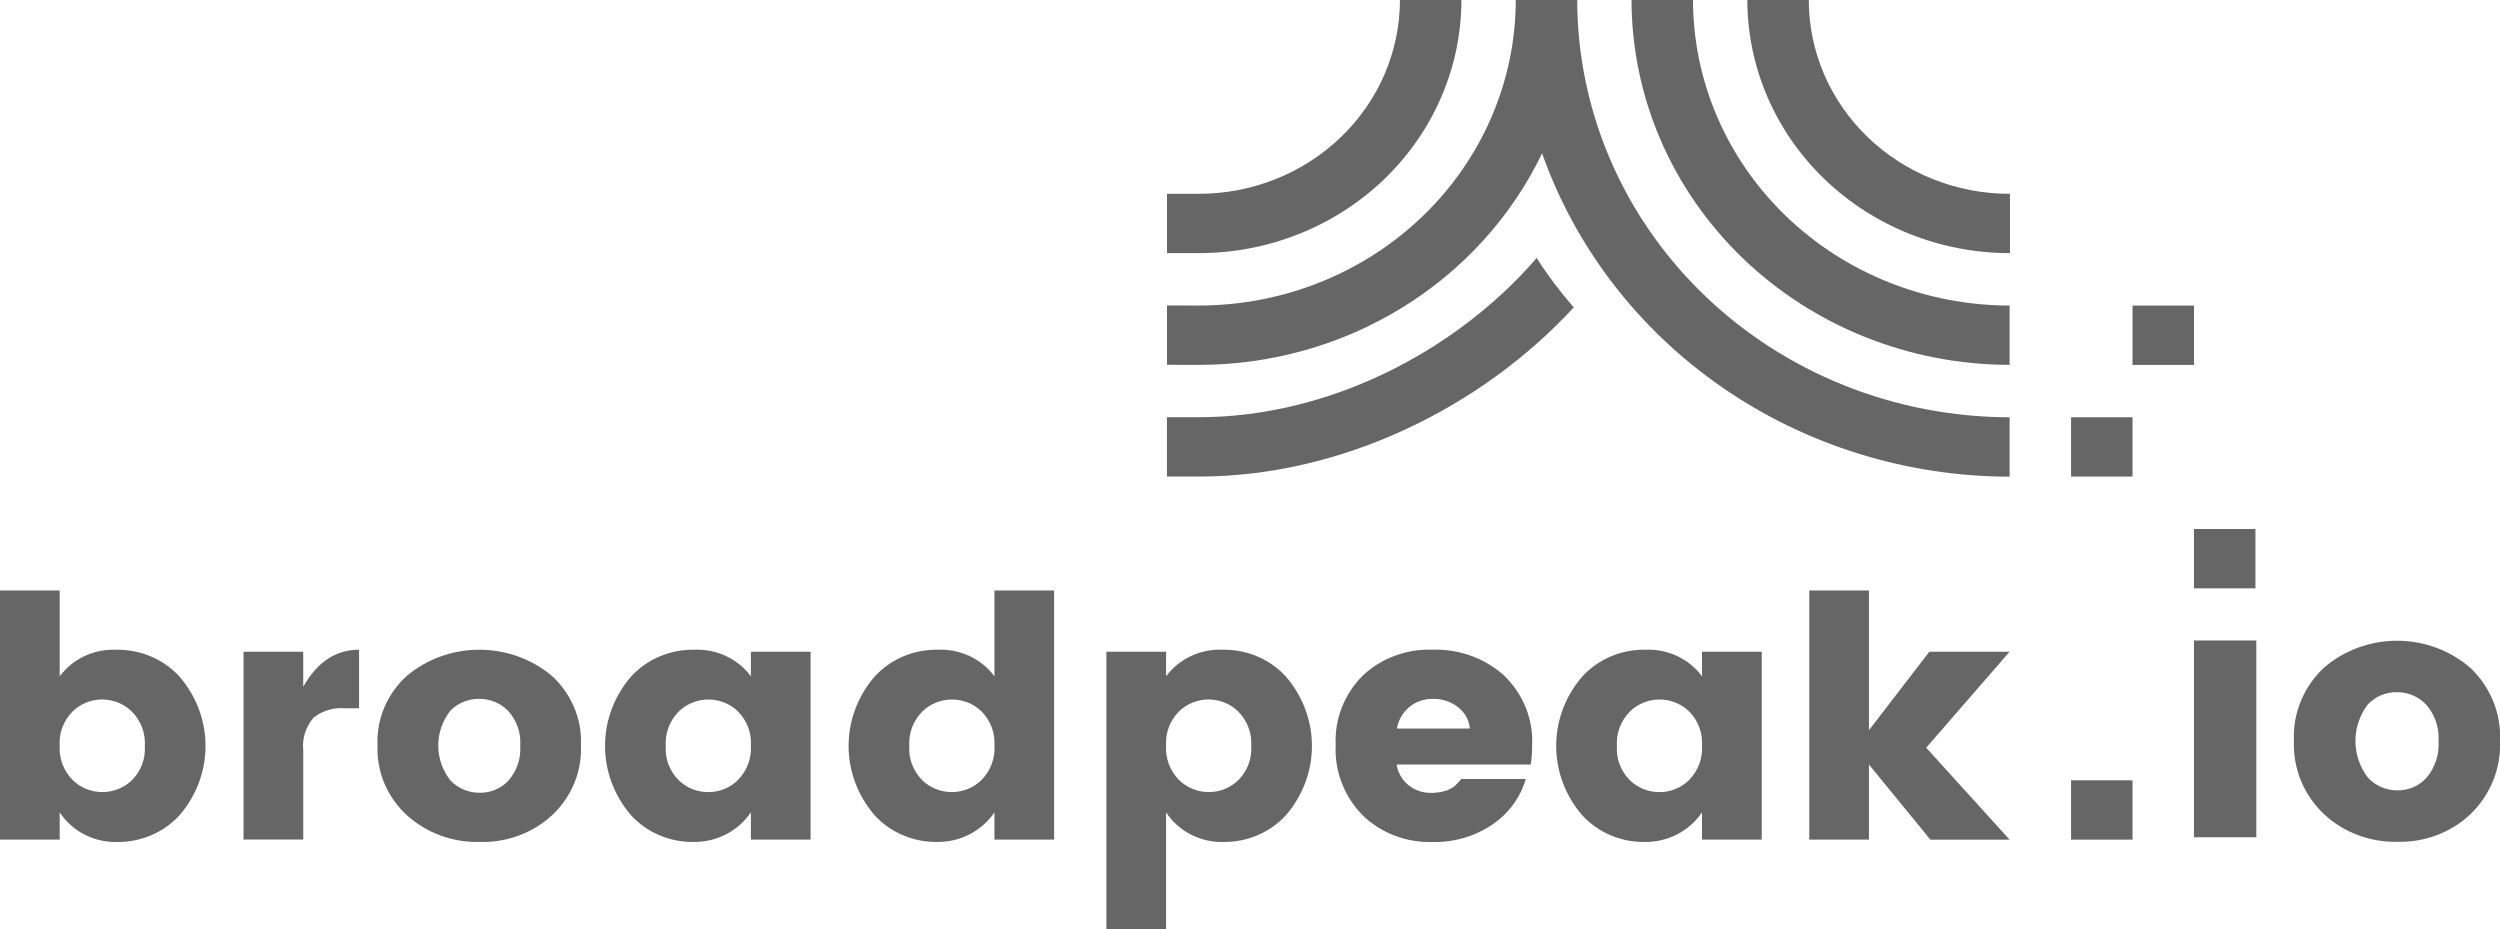
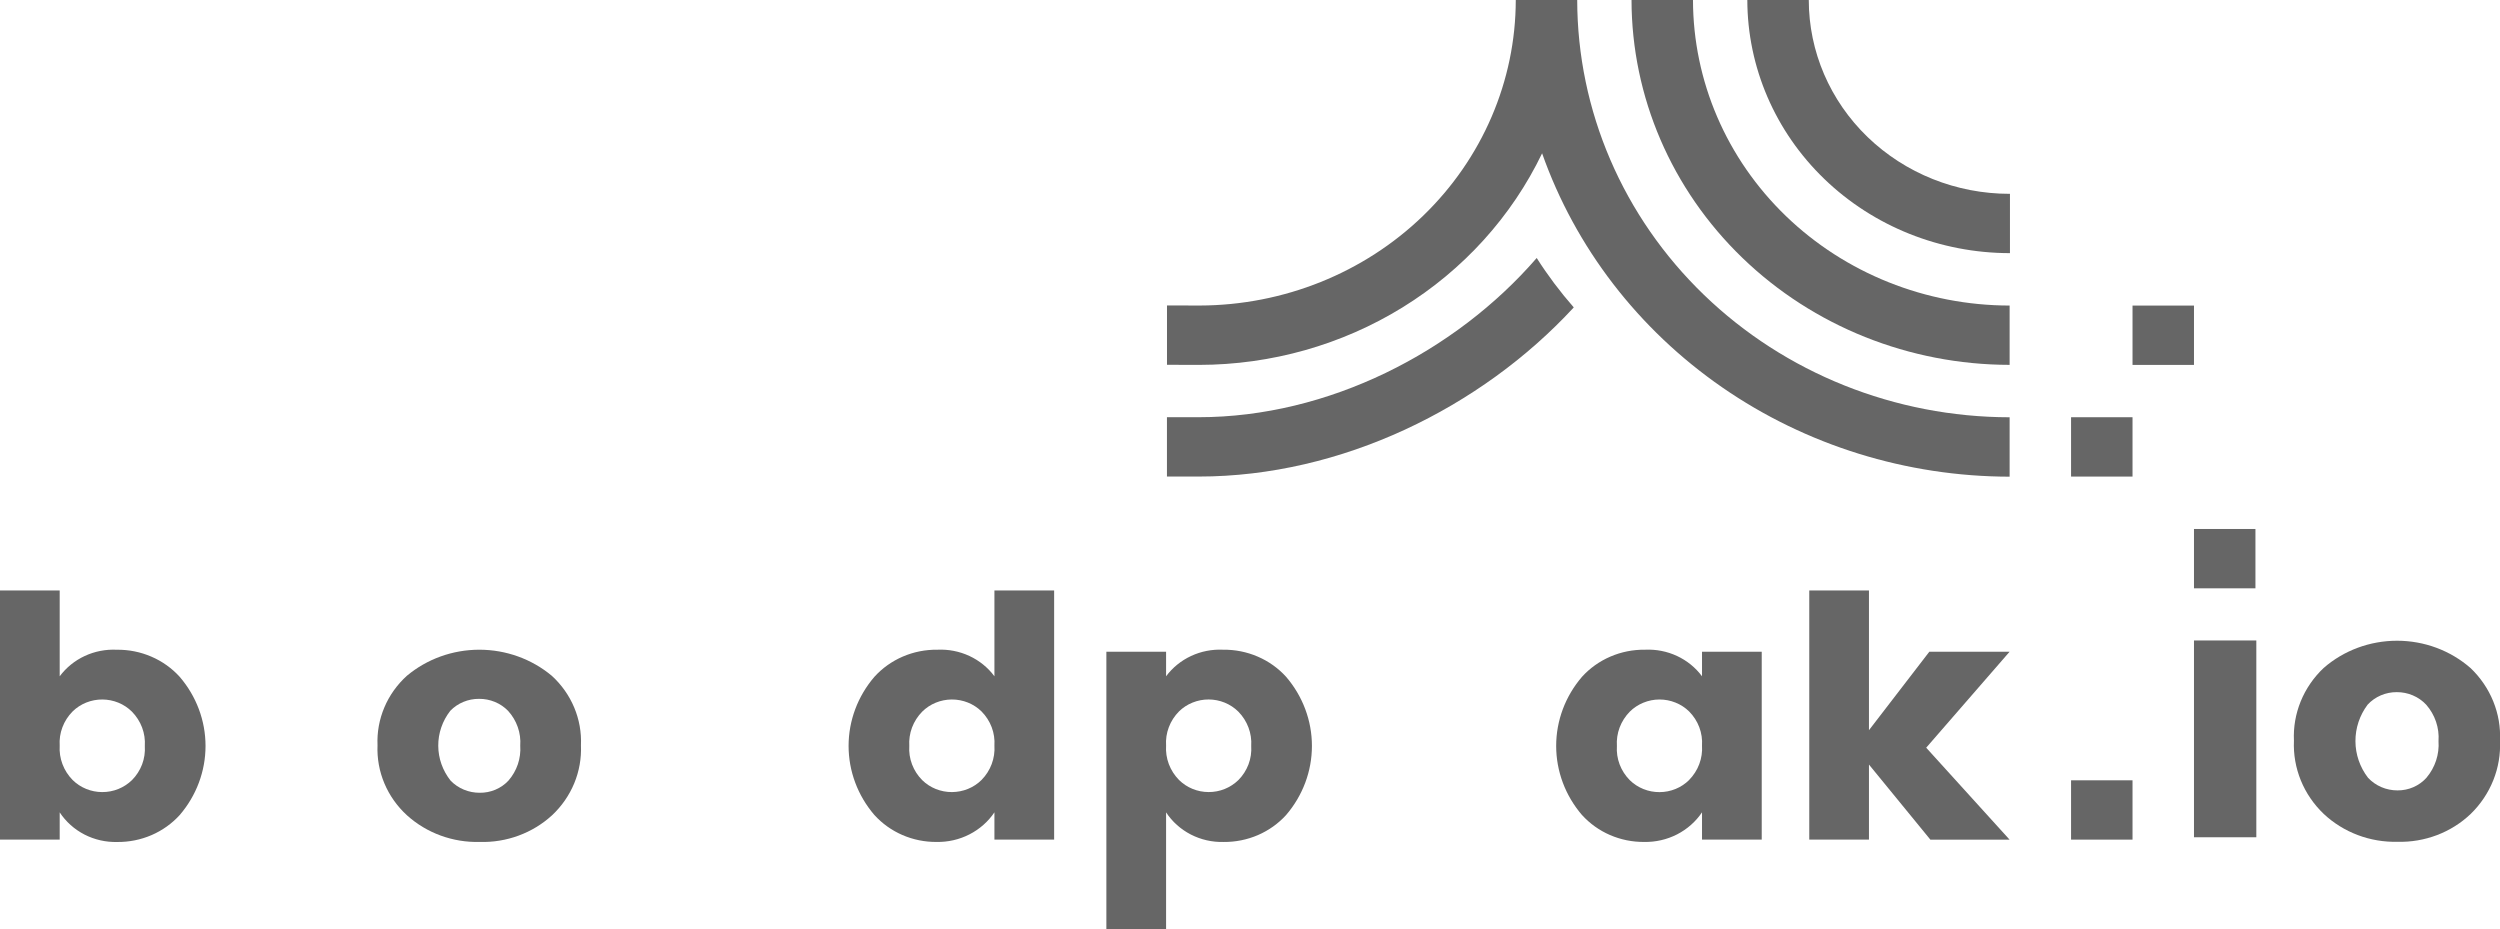
<svg xmlns="http://www.w3.org/2000/svg" width="113" height="42" viewBox="0 0 113 42" fill="none">
  <g opacity="0.6" clip-path="url(#clip0_2402_10819)">
    <path d="M2.698 30.569C2.99 30.177 3.378 29.861 3.829 29.651C4.279 29.441 4.777 29.344 5.277 29.368C5.815 29.361 6.348 29.467 6.839 29.679C7.331 29.89 7.769 30.202 8.123 30.593C8.877 31.471 9.29 32.576 9.29 33.717C9.29 34.857 8.877 35.962 8.123 36.84C7.771 37.227 7.337 37.536 6.85 37.747C6.362 37.957 5.834 38.063 5.3 38.058C4.783 38.071 4.272 37.955 3.816 37.72C3.36 37.485 2.975 37.139 2.698 36.718V37.95H0V26.688H2.698V30.569ZM5.963 35.264C6.166 35.06 6.322 34.817 6.423 34.551C6.523 34.285 6.565 34.002 6.546 33.72C6.565 33.436 6.523 33.152 6.423 32.884C6.322 32.617 6.166 32.372 5.963 32.166C5.789 31.993 5.581 31.855 5.351 31.761C5.121 31.667 4.874 31.618 4.624 31.617C4.374 31.616 4.127 31.664 3.896 31.756C3.666 31.849 3.457 31.985 3.282 32.157C3.079 32.362 2.922 32.605 2.822 32.871C2.721 33.137 2.679 33.42 2.698 33.703C2.68 33.987 2.722 34.271 2.823 34.538C2.923 34.805 3.079 35.049 3.282 35.255C3.456 35.428 3.664 35.565 3.894 35.659C4.124 35.753 4.371 35.802 4.621 35.802C4.87 35.803 5.118 35.756 5.348 35.663C5.578 35.57 5.787 35.434 5.963 35.263" fill="black" />
-     <path d="M13.706 29.457V31.041C14.336 29.924 15.178 29.367 16.23 29.367V32.013H15.568C15.063 31.975 14.563 32.128 14.172 32.439C13.995 32.645 13.863 32.883 13.783 33.139C13.704 33.395 13.677 33.664 13.707 33.93V37.948H11.008V29.457H13.706Z" fill="black" />
    <path d="M18.397 36.853C17.954 36.448 17.605 35.956 17.375 35.41C17.145 34.864 17.039 34.277 17.064 33.688C17.038 33.103 17.143 32.52 17.372 31.977C17.6 31.435 17.948 30.947 18.39 30.546C19.299 29.786 20.462 29.367 21.666 29.367C22.869 29.367 24.033 29.786 24.942 30.546C25.382 30.948 25.727 31.437 25.954 31.979C26.182 32.521 26.285 33.104 26.259 33.688C26.284 34.275 26.181 34.86 25.955 35.406C25.729 35.951 25.387 36.445 24.95 36.853C24.515 37.252 24.002 37.563 23.442 37.769C22.882 37.976 22.285 38.073 21.686 38.056C20.468 38.088 19.287 37.656 18.397 36.853ZM22.979 35.287C23.364 34.846 23.556 34.279 23.515 33.704C23.536 33.419 23.498 33.133 23.403 32.863C23.308 32.592 23.159 32.343 22.963 32.128C22.796 31.956 22.593 31.819 22.367 31.726C22.142 31.633 21.899 31.586 21.654 31.588C21.41 31.586 21.169 31.633 20.944 31.726C20.72 31.819 20.519 31.956 20.353 32.128C19.997 32.584 19.806 33.14 19.809 33.71C19.812 34.281 20.009 34.835 20.369 35.287C20.538 35.461 20.741 35.599 20.968 35.693C21.195 35.787 21.439 35.834 21.686 35.833C21.929 35.836 22.17 35.788 22.393 35.694C22.616 35.6 22.816 35.461 22.979 35.287Z" fill="black" />
-     <path d="M28.514 36.839C27.76 35.961 27.348 34.856 27.348 33.716C27.348 32.575 27.76 31.47 28.514 30.592C28.869 30.201 29.307 29.889 29.798 29.678C30.29 29.466 30.823 29.36 31.361 29.367C31.861 29.343 32.359 29.44 32.809 29.65C33.26 29.86 33.648 30.175 33.94 30.568V29.457H36.638V37.95H33.94V36.717C33.657 37.137 33.269 37.48 32.811 37.715C32.352 37.949 31.84 38.066 31.322 38.056C30.79 38.06 30.265 37.953 29.78 37.743C29.295 37.533 28.864 37.224 28.514 36.838M33.356 35.255C33.558 35.049 33.715 34.805 33.815 34.538C33.915 34.271 33.958 33.987 33.939 33.703C33.958 33.421 33.916 33.137 33.816 32.871C33.715 32.605 33.559 32.362 33.356 32.157C33.181 31.986 32.972 31.849 32.741 31.757C32.511 31.664 32.263 31.617 32.014 31.617C31.764 31.618 31.517 31.667 31.287 31.762C31.057 31.856 30.849 31.993 30.675 32.166C30.472 32.373 30.315 32.617 30.215 32.884C30.115 33.152 30.073 33.436 30.092 33.72C30.073 34.003 30.115 34.286 30.215 34.552C30.315 34.817 30.472 35.06 30.675 35.264C30.85 35.436 31.059 35.572 31.29 35.665C31.52 35.758 31.767 35.805 32.017 35.804C32.267 35.804 32.514 35.755 32.744 35.661C32.974 35.567 33.182 35.43 33.356 35.257" fill="black" />
    <path d="M39.523 36.839C38.769 35.961 38.356 34.856 38.356 33.715C38.356 32.575 38.769 31.47 39.523 30.592C39.877 30.201 40.315 29.889 40.807 29.677C41.298 29.466 41.831 29.36 42.37 29.367C42.869 29.343 43.367 29.44 43.818 29.65C44.268 29.86 44.657 30.175 44.948 30.568V26.688H47.647V37.949H44.948V36.717C44.666 37.137 44.277 37.48 43.819 37.714C43.361 37.949 42.849 38.066 42.331 38.056C41.799 38.06 41.273 37.953 40.789 37.743C40.304 37.533 39.872 37.224 39.523 36.838M44.365 35.255C44.567 35.049 44.724 34.805 44.824 34.538C44.924 34.271 44.967 33.987 44.948 33.703C44.967 33.421 44.925 33.137 44.825 32.871C44.724 32.605 44.568 32.362 44.365 32.157C44.19 31.985 43.981 31.849 43.75 31.756C43.52 31.664 43.272 31.616 43.022 31.617C42.773 31.618 42.526 31.667 42.296 31.761C42.066 31.855 41.858 31.993 41.684 32.166C41.481 32.372 41.325 32.616 41.224 32.883C41.124 33.15 41.082 33.434 41.1 33.718C41.081 34 41.123 34.283 41.224 34.549C41.324 34.815 41.481 35.058 41.684 35.262C41.859 35.434 42.068 35.57 42.298 35.663C42.529 35.755 42.776 35.803 43.026 35.802C43.276 35.801 43.523 35.752 43.752 35.659C43.982 35.565 44.191 35.428 44.365 35.255Z" fill="black" />
    <path d="M52.707 30.568C52.998 30.175 53.387 29.86 53.838 29.65C54.288 29.44 54.786 29.343 55.286 29.367C55.824 29.36 56.357 29.466 56.848 29.678C57.34 29.889 57.778 30.201 58.132 30.592C58.886 31.47 59.299 32.575 59.299 33.716C59.299 34.856 58.886 35.961 58.132 36.839C57.78 37.226 57.346 37.535 56.858 37.746C56.371 37.956 55.843 38.062 55.309 38.057C54.792 38.071 54.281 37.954 53.825 37.72C53.369 37.485 52.983 37.14 52.707 36.719V42H50.008V29.457H52.707L52.707 30.568ZM55.972 35.263C56.175 35.059 56.331 34.816 56.432 34.55C56.532 34.284 56.574 34.001 56.555 33.719C56.574 33.435 56.532 33.151 56.431 32.883C56.331 32.616 56.175 32.371 55.972 32.165C55.798 31.992 55.59 31.855 55.36 31.76C55.13 31.666 54.883 31.617 54.633 31.616C54.383 31.615 54.136 31.663 53.905 31.756C53.675 31.848 53.466 31.984 53.291 32.156C53.088 32.361 52.931 32.604 52.831 32.87C52.73 33.136 52.688 33.419 52.707 33.702C52.689 33.986 52.731 34.27 52.831 34.537C52.932 34.804 53.088 35.048 53.291 35.254C53.465 35.427 53.673 35.564 53.903 35.658C54.133 35.752 54.38 35.801 54.63 35.801C54.879 35.802 55.127 35.755 55.357 35.662C55.587 35.569 55.796 35.433 55.972 35.262" fill="black" />
-     <path d="M64.757 38.057C64.174 38.077 63.594 37.981 63.051 37.775C62.508 37.57 62.015 37.259 61.603 36.861C61.186 36.44 60.862 35.942 60.651 35.397C60.439 34.851 60.345 34.27 60.373 33.688C60.343 33.111 60.436 32.533 60.646 31.991C60.856 31.45 61.179 30.955 61.594 30.538C62.012 30.146 62.507 29.84 63.051 29.639C63.594 29.437 64.175 29.345 64.757 29.366C65.945 29.329 67.101 29.745 67.974 30.524C68.41 30.942 68.749 31.444 68.97 31.997C69.19 32.551 69.286 33.144 69.251 33.736C69.253 34.011 69.232 34.286 69.189 34.558H63.13C63.18 34.905 63.355 35.223 63.625 35.457C63.895 35.691 64.242 35.825 64.605 35.836C64.864 35.848 65.123 35.814 65.37 35.737C65.503 35.69 65.629 35.623 65.74 35.539C65.852 35.438 65.955 35.329 66.048 35.212H68.964C68.723 36.048 68.187 36.778 67.449 37.274C66.659 37.807 65.714 38.082 64.751 38.058M65.902 31.963C65.586 31.715 65.189 31.582 64.782 31.59C64.384 31.579 63.995 31.712 63.694 31.963C63.398 32.213 63.203 32.555 63.142 32.929H66.438C66.422 32.742 66.366 32.559 66.274 32.393C66.182 32.227 66.055 32.081 65.902 31.963" fill="black" />
    <path d="M71.506 36.839C70.752 35.961 70.339 34.856 70.339 33.716C70.339 32.575 70.752 31.47 71.506 30.592C71.86 30.201 72.299 29.889 72.79 29.678C73.281 29.466 73.815 29.36 74.353 29.367C74.853 29.343 75.35 29.44 75.801 29.65C76.251 29.86 76.64 30.175 76.931 30.568V29.457H79.63V37.95H76.931V36.717C76.649 37.137 76.26 37.48 75.802 37.715C75.344 37.949 74.832 38.066 74.314 38.056C73.782 38.06 73.257 37.953 72.772 37.743C72.287 37.533 71.856 37.224 71.506 36.838M76.348 35.255C76.55 35.049 76.707 34.805 76.807 34.538C76.907 34.271 76.95 33.987 76.931 33.703C76.95 33.421 76.908 33.137 76.808 32.871C76.708 32.605 76.551 32.362 76.348 32.157C76.173 31.986 75.964 31.849 75.733 31.757C75.503 31.664 75.255 31.617 75.006 31.617C74.756 31.618 74.509 31.667 74.279 31.762C74.049 31.856 73.841 31.993 73.667 32.166C73.464 32.373 73.308 32.617 73.207 32.884C73.107 33.152 73.065 33.436 73.084 33.72C73.065 34.003 73.107 34.286 73.207 34.552C73.308 34.817 73.464 35.06 73.667 35.264C73.842 35.436 74.051 35.572 74.282 35.665C74.512 35.758 74.759 35.805 75.009 35.804C75.259 35.804 75.506 35.755 75.736 35.661C75.966 35.567 76.174 35.43 76.348 35.257" fill="black" />
    <path d="M84.477 37.949H81.779V26.688H84.477V33.005L87.205 29.459H90.833L87.064 33.796L90.833 37.952H87.253L84.477 34.558V37.949Z" fill="black" />
    <path d="M99.168 13.812H96.39V16.494H99.168V13.812Z" fill="black" />
    <path d="M96.39 18.859H93.612V21.541H96.39V18.859Z" fill="black" />
    <path d="M96.39 35.27H93.612V37.951H96.39V35.27Z" fill="black" />
    <path d="M99.168 32.227V37.844H101.986V28.949H99.168V32.227Z" fill="black" />
    <path d="M101.946 23.91H99.168V26.592H101.946V23.91Z" fill="black" />
    <path d="M105.035 36.791C104.583 36.361 104.23 35.844 103.997 35.274C103.765 34.703 103.659 34.093 103.686 33.48C103.657 32.872 103.762 32.265 103.993 31.699C104.224 31.133 104.577 30.62 105.027 30.194C105.937 29.4 107.12 28.961 108.347 28.961C109.574 28.961 110.756 29.4 111.666 30.194C112.115 30.621 112.465 31.134 112.695 31.701C112.925 32.267 113.029 32.873 113 33.48C113.028 34.091 112.924 34.7 112.696 35.27C112.468 35.839 112.12 36.357 111.674 36.791C111.239 37.205 110.722 37.53 110.154 37.746C109.585 37.962 108.977 38.066 108.367 38.049C107.752 38.064 107.141 37.96 106.569 37.744C105.997 37.528 105.475 37.204 105.035 36.791ZM109.677 35.153C110.069 34.688 110.263 34.096 110.221 33.498C110.264 32.899 110.064 32.308 109.662 31.85C109.494 31.671 109.29 31.528 109.061 31.431C108.833 31.334 108.585 31.284 108.336 31.285C108.087 31.283 107.84 31.333 107.613 31.43C107.386 31.528 107.182 31.671 107.017 31.85C106.656 32.331 106.463 32.91 106.466 33.504C106.468 34.098 106.667 34.676 107.033 35.153C107.201 35.334 107.406 35.478 107.636 35.577C107.866 35.676 108.115 35.726 108.367 35.726C108.615 35.728 108.861 35.678 109.087 35.579C109.313 35.48 109.515 35.335 109.677 35.153Z" fill="black" />
    <path d="M76.523 0H73.745C73.75 4.372 75.553 8.564 78.757 11.656C81.96 14.748 86.304 16.487 90.835 16.492V13.811C87.041 13.807 83.403 12.351 80.72 9.762C78.037 7.172 76.528 3.662 76.523 0Z" fill="black" />
-     <path d="M66.056 0H63.278C63.275 2.322 62.318 4.549 60.616 6.191C58.914 7.833 56.607 8.757 54.2 8.76H52.748V11.441H54.228C57.367 11.431 60.373 10.221 62.59 8.077C64.806 5.933 66.053 3.029 66.056 0" fill="black" />
    <path d="M90.85 11.443V8.761H90.836C88.428 8.761 86.119 7.838 84.416 6.195C82.713 4.552 81.757 2.324 81.757 0L78.979 0C78.983 3.033 80.234 5.942 82.457 8.087C84.679 10.232 87.693 11.438 90.837 11.442H90.851L90.85 11.443Z" fill="black" />
    <path d="M69.459 11.661C65.778 15.914 60.034 18.858 54.182 18.858H52.746V21.54H54.189C60.624 21.54 66.941 18.435 71.126 13.904C71.127 13.902 71.129 13.9 71.129 13.897C71.13 13.895 71.13 13.892 71.13 13.89C70.515 13.188 69.956 12.443 69.458 11.66" fill="black" />
    <path d="M90.835 18.861C85.653 18.855 80.685 16.866 77.021 13.33C73.357 9.795 71.296 5 71.29 0L68.513 0C68.509 3.657 67.003 7.163 64.326 9.752C61.649 12.34 58.018 13.799 54.228 13.81L52.748 13.806V16.489L54.2 16.493C57.46 16.489 60.651 15.588 63.397 13.893C66.143 12.199 68.331 9.783 69.703 6.93C71.207 11.188 74.052 14.886 77.841 17.507C81.63 20.128 86.174 21.54 90.835 21.546V18.862" fill="black" />
  </g>
  <defs>
    <clipPath id="clip0_2402_10819">
      <rect width="113" height="42" fill="white" />
    </clipPath>
  </defs>
</svg>